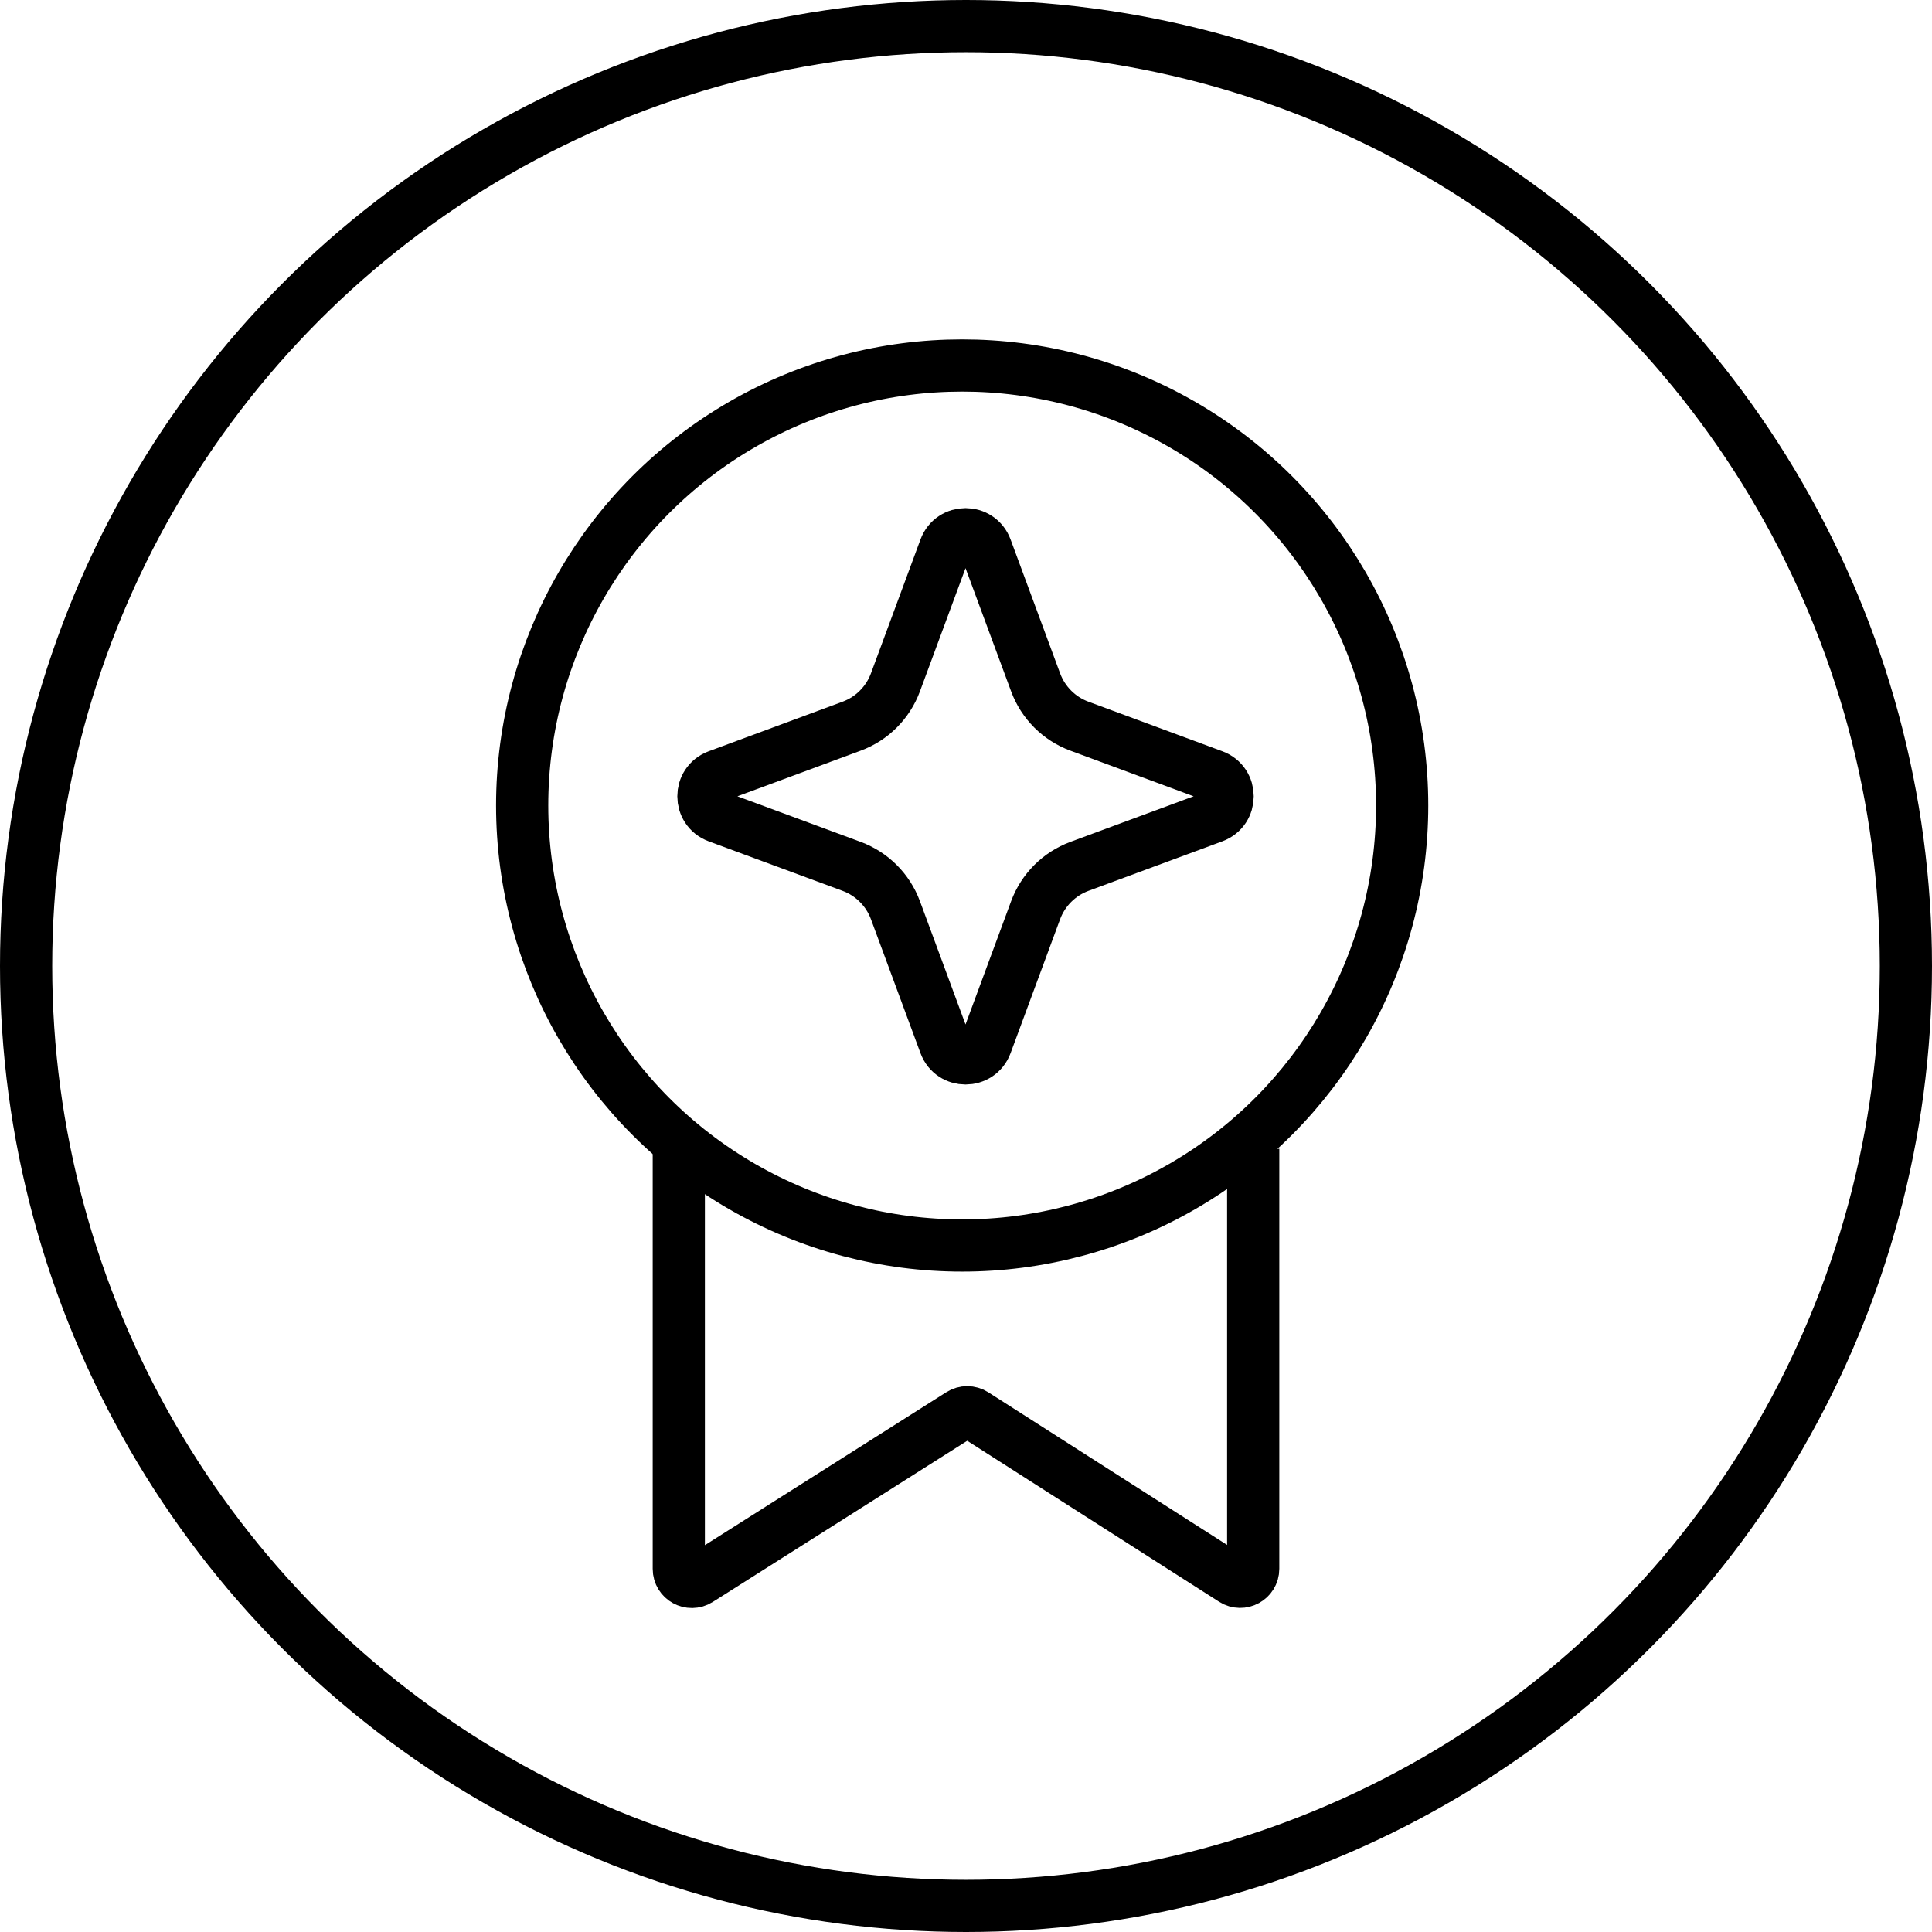
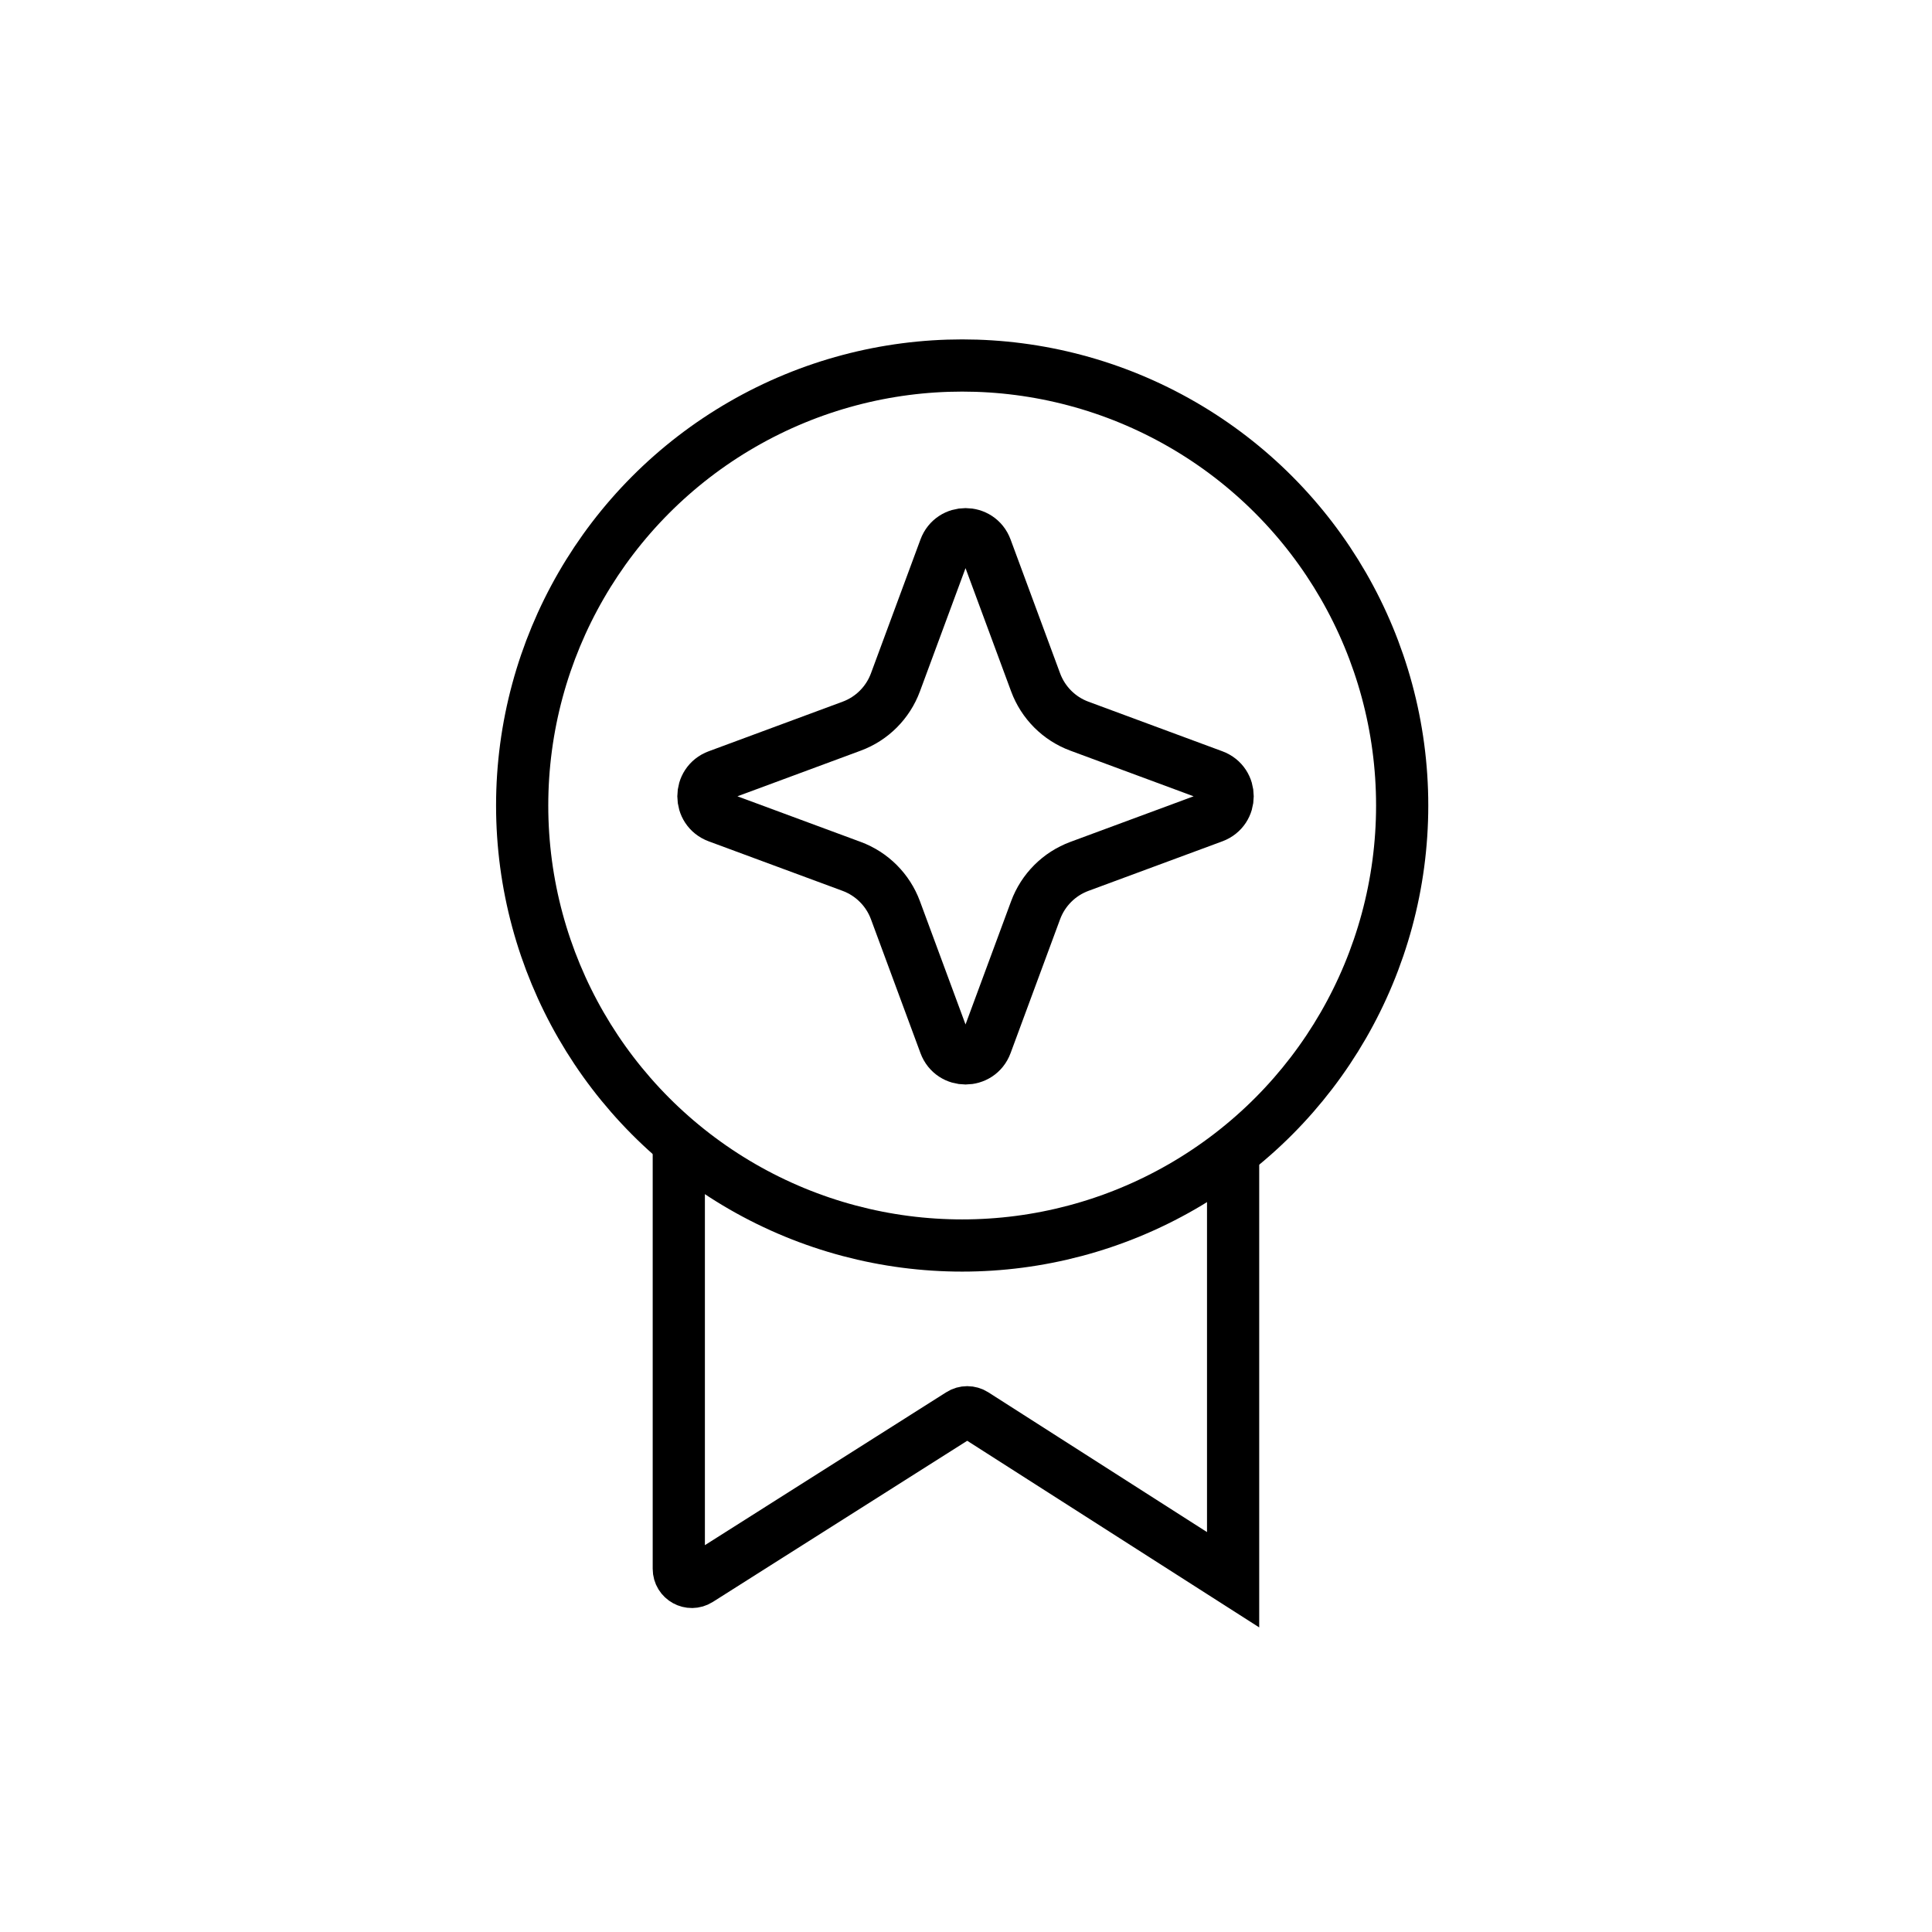
<svg xmlns="http://www.w3.org/2000/svg" fill="none" viewBox="0 0 55 55" height="55" width="55">
-   <circle stroke-width="1.486" stroke="black" r="26.757" cy="27.5" cx="27.5" />
  <circle stroke-width="1.486" stroke="black" r="12.526" cy="22.931" cx="27.391" />
-   <path stroke-width="1.486" stroke="black" d="M19.324 32.703V44.662C19.324 44.955 19.647 45.133 19.895 44.976L27.336 40.262C27.457 40.184 27.613 40.185 27.735 40.262L35.104 44.972C35.351 45.13 35.676 44.953 35.676 44.659V32.703" />
+   <path stroke-width="1.486" stroke="black" d="M19.324 32.703V44.662C19.324 44.955 19.647 45.133 19.895 44.976L27.336 40.262C27.457 40.184 27.613 40.185 27.735 40.262L35.104 44.972V32.703" />
  <path stroke-width="1.486" stroke="black" d="M26.901 15.615C27.102 15.072 27.871 15.072 28.072 15.615L29.482 19.426C29.696 20.004 30.151 20.46 30.729 20.673L34.54 22.084C35.084 22.285 35.084 23.053 34.54 23.254L30.729 24.664C30.151 24.878 29.696 25.334 29.482 25.911L28.072 29.723C27.871 30.266 27.102 30.266 26.901 29.723L25.491 25.911C25.277 25.334 24.822 24.878 24.244 24.664L20.433 23.254C19.889 23.053 19.889 22.285 20.433 22.084L24.244 20.673C24.822 20.46 25.277 20.004 25.491 19.426L26.901 15.615Z" />
</svg>